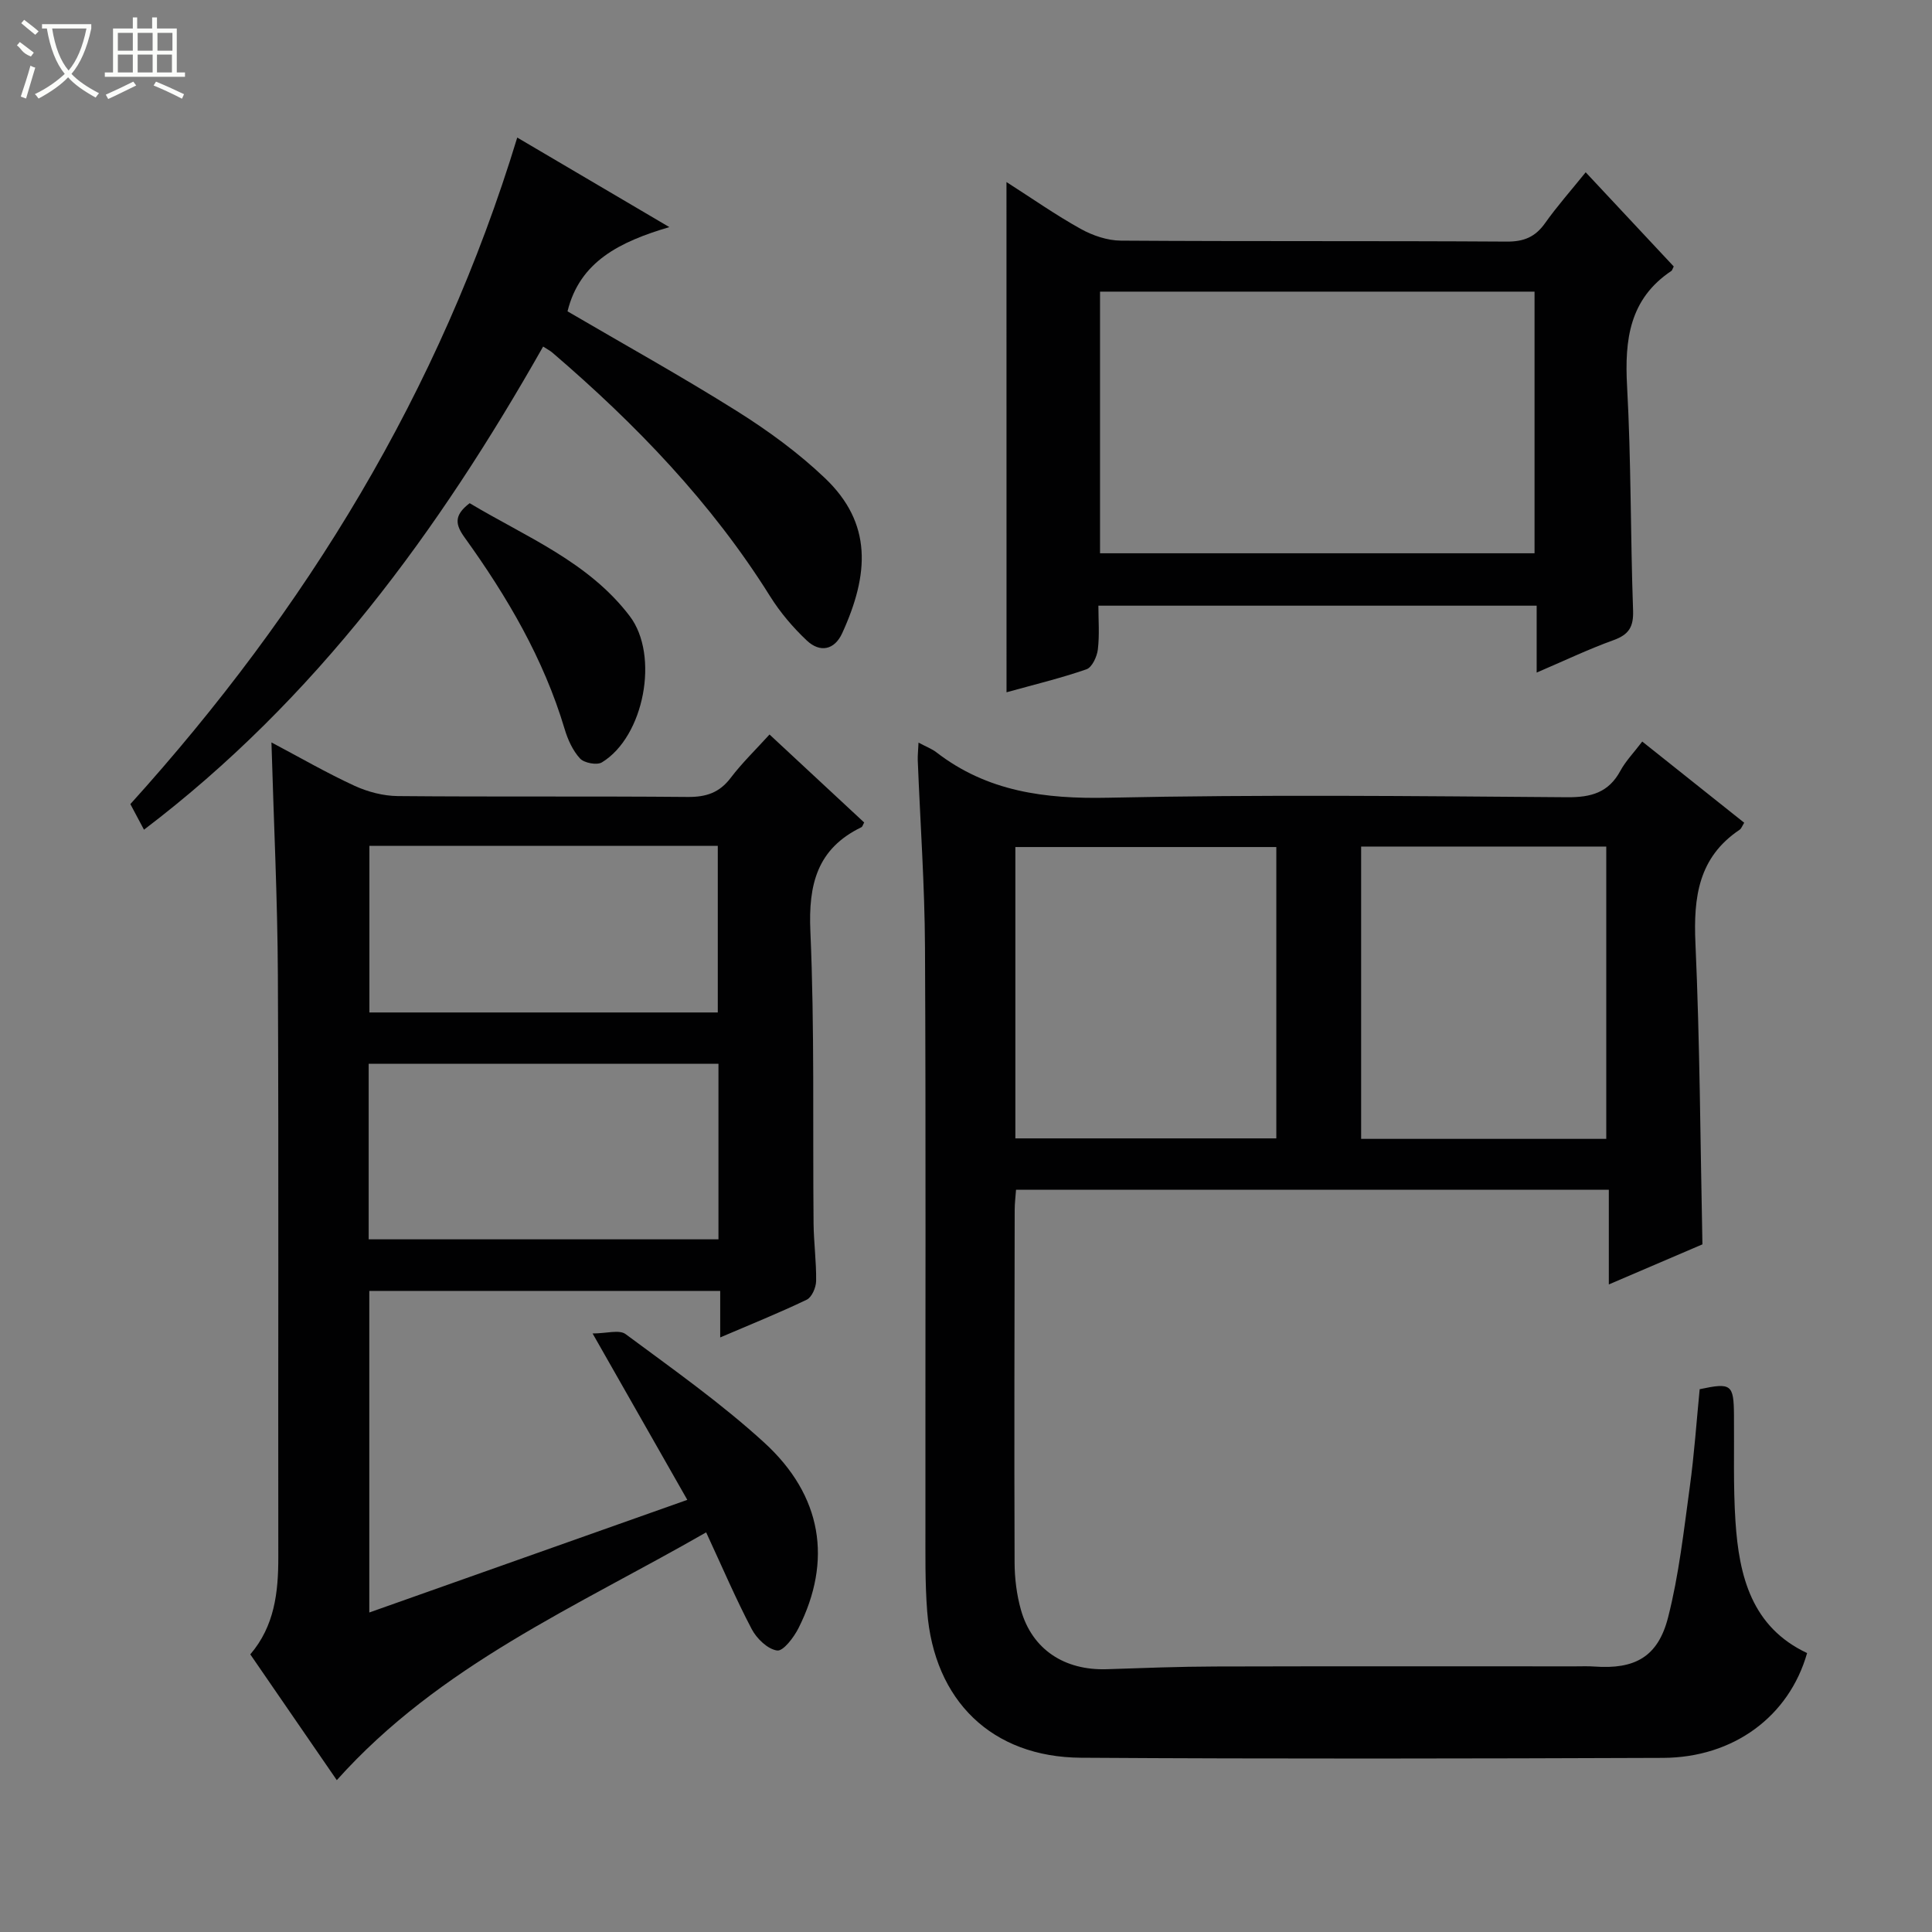
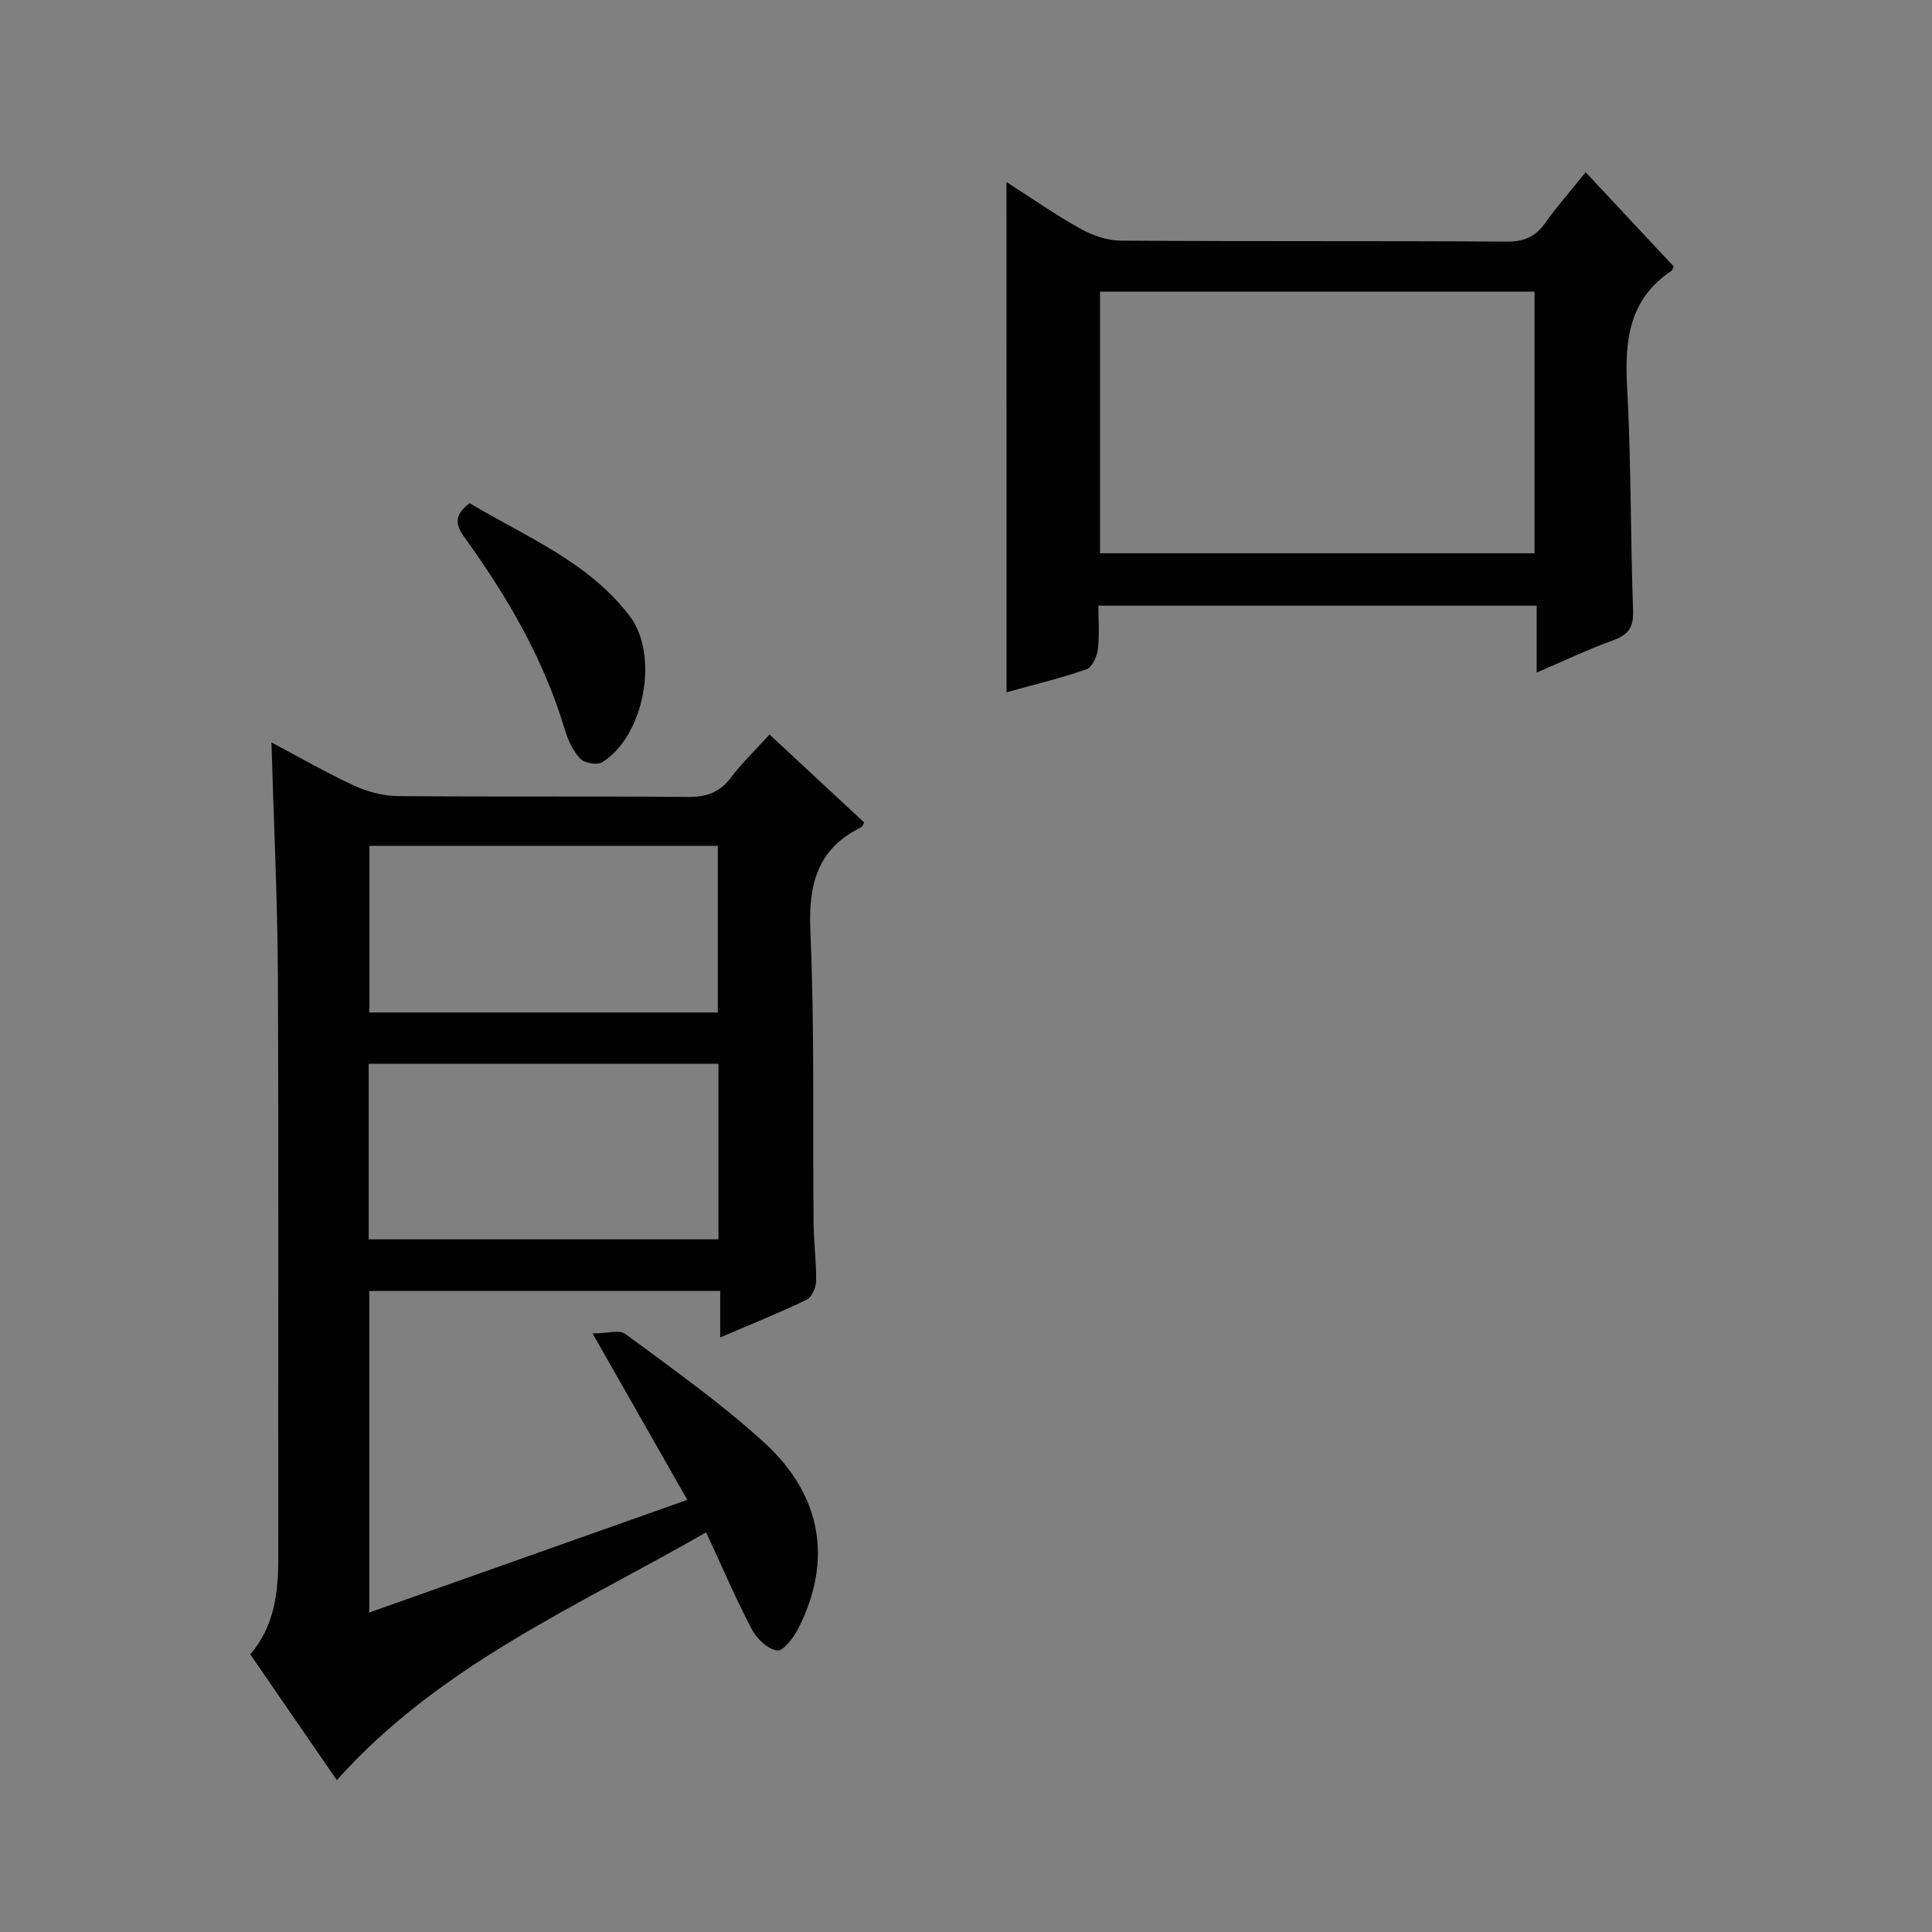
<svg xmlns="http://www.w3.org/2000/svg" enable-background="new 0 0 400 400" viewBox="0 0 400 400">
  <rect x="0" y="0" width="400" height="400" fill="#808080" stroke="none" />
  <g fill="#010102">
-     <path d="m190.17 153.75c1.69.9 2.8 1.31 3.69 2 10.56 8.16 22.5 9.69 35.59 9.41 31.65-.68 63.32-.34 94.98-.1 4.99.04 8.6-.95 11.05-5.47 1.09-2.01 2.75-3.72 4.53-6.06 7.17 5.71 14.13 11.25 21.11 16.81-.41.64-.58 1.2-.95 1.45-8.52 5.71-9.57 13.94-9.15 23.46.92 20.59 1.01 41.22 1.45 62.38-5.96 2.55-12.32 5.28-19.38 8.3 0-6.88 0-13.08 0-19.6-41.11 0-81.69 0-122.73 0-.09 1.33-.28 2.76-.28 4.19-.04 24.33-.11 48.66-.02 72.99.01 3.28.43 6.67 1.32 9.82 2.31 8.16 9 12.56 17.8 12.26 7.48-.25 14.96-.54 22.44-.56 24.83-.07 49.66-.03 74.49-.03 1.33 0 2.67-.06 4 .04 8.33.6 13.15-1.95 15.25-10.18 2.25-8.81 3.25-17.95 4.49-26.99.93-6.74 1.39-13.54 2.05-20.25 6.55-1.4 7.05-1 7.1 5.38.07 7.33-.17 14.68.31 21.99.74 11.32 3.35 21.86 14.83 27.26-3.73 13.11-15.23 21.65-29.86 21.7-40.16.15-80.32.23-120.48-.03-18.45-.12-30.41-11.81-31.84-30.35-.46-5.93-.35-11.91-.36-17.87-.03-39.83.11-79.66-.09-119.48-.06-12.96-.99-25.91-1.5-38.86-.03-.99.09-1.99.16-3.61zm20.05 81.94h54.03c0-20.18 0-40.23 0-60.32-18.14 0-36.01 0-54.03 0zm122.34.1c0-20.47 0-40.49 0-60.52-17.12 0-33.87 0-50.75 0v60.52z" />
    <path d="m159.32 152.07c6.72 6.25 13.18 12.25 19.6 18.22-.26.45-.35.87-.58.98-9.16 4.44-10.99 11.83-10.56 21.55.88 20.13.47 40.31.66 60.46.04 3.98.59 7.97.53 11.94-.02 1.34-.89 3.37-1.95 3.87-5.66 2.72-11.49 5.06-17.91 7.81 0-3.56 0-6.46 0-9.63-24.4 0-48.33 0-72.65 0v66.58c21.89-7.75 43.56-15.43 65.84-23.32-6.46-11.34-12.61-22.16-19.61-34.45 2.85 0 5.52-.84 6.83.13 9.75 7.23 19.73 14.27 28.67 22.43 12.07 11.01 14.16 24.5 7.13 38.45-.97 1.92-3.16 4.81-4.42 4.63-1.96-.27-4.23-2.46-5.26-4.42-3.31-6.29-6.1-12.85-9.44-20.04-26.78 15.38-55.15 27.47-76.47 51.3-5.79-8.42-11.78-17.12-17.91-26.04 5.02-5.86 5.81-12.83 5.8-20.11-.06-40.16.1-80.31-.09-120.47-.07-15.79-.85-31.57-1.33-48.23 5.95 3.15 11.45 6.33 17.2 8.98 2.75 1.26 5.95 2.1 8.96 2.13 19.99.18 39.99 0 59.98.18 3.82.04 6.59-.85 8.94-3.95 2.38-3.13 5.26-5.91 8.04-8.98zm-82.99 68.18v36.34h72.42c0-12.26 0-24.18 0-36.34-24.15 0-48.06 0-72.42 0zm.15-45.13v34.5h72.13c0-11.69 0-23.06 0-34.5-24.19 0-47.98 0-72.13 0z" />
    <path d="m208.38 37.69c5.34 3.41 10.2 6.83 15.37 9.7 2.47 1.37 5.5 2.41 8.29 2.43 26.64.18 53.29.03 79.93.2 3.55.02 5.89-.96 7.92-3.82 2.49-3.51 5.36-6.75 8.41-10.53 6.27 6.71 12.31 13.17 18.23 19.5-.31.61-.34.82-.46.9-8.72 5.81-9.73 14.27-9.2 23.9.85 15.44.69 30.93 1.24 46.38.12 3.39-.82 5.01-4.01 6.17-5.26 1.9-10.32 4.32-15.95 6.73 0-4.9 0-9.17 0-13.85-30.17 0-60.03 0-90.74 0 0 2.91.25 6.02-.11 9.06-.18 1.49-1.2 3.71-2.36 4.11-5.29 1.84-10.76 3.15-16.55 4.76-.01-35.18-.01-69.97-.01-105.64zm19.37 76.86h89.96c0-18.31 0-36.24 0-54.17-30.17 0-60.04 0-89.96 0z" />
-     <path d="m29.81 171.78c-1.1-2.07-1.93-3.63-2.82-5.3 36.34-40.2 64.06-85.33 80.1-138 10.33 6.08 20.26 11.93 31.49 18.54-10.23 3.02-18.55 7.11-21.08 17.44 11.63 6.81 23.55 13.42 35.08 20.66 6.45 4.05 12.72 8.63 18.22 13.87 9.84 9.37 9.15 19.9 3.57 32.1-1.62 3.54-4.62 4.06-7.31 1.54-2.87-2.7-5.51-5.81-7.6-9.14-12.14-19.42-27.8-35.65-45.07-50.46-.48-.42-1.07-.71-1.94-1.28-21.64 38.2-47.07 73.03-82.64 100.03z" />
    <path d="m97.24 104.18c11.67 6.99 24.57 12.11 33.14 23.38 6.18 8.13 2.99 24.96-5.76 30.28-1.03.63-3.68.13-4.53-.8-1.51-1.64-2.54-3.92-3.19-6.11-4.35-14.55-11.9-27.41-20.68-39.61-1.91-2.65-2.36-4.58 1.02-7.14z" />
  </g>
-   <path d="m6.4 11.7c-2-.8-1.9-1.6-2.9-2.3l.6-.7c.9.7 1.9 1.4 2.9 2.2zm-2.1 8.3c.7-2.1 1.4-4.2 2-6.4.2.1.6.3 1 .4-.7 2.3-1.3 4.4-1.9 6.4zm3-12.8c-1.1-.9-2.1-1.7-2.9-2.4l.6-.7c1 .8 2 1.5 3 2.4zm1.4-1.3v-.9h10.2v.9c-.9 4.2-2.3 7.3-4.1 9.4 1.3 1.4 3.2 2.7 5.7 4-.2.2-.4.5-.7.9-2.5-1.4-4.4-2.7-5.7-4.2-1.4 1.5-3.5 3-6.1 4.4 0 0 0 0-.1-.1-.3-.4-.5-.7-.7-.8 2.7-1.3 4.7-2.8 6.2-4.2-1.8-2.2-3-5.3-3.7-9.4zm9.2 0h-7.1c.6 3.8 1.7 6.7 3.4 8.7 1.7-2 2.9-4.8 3.7-8.7z" fill="#fbfcfa" />
-   <path d="m31.6 3.6h.9v2.3h4.1v9.1h1.7v.9h-16.6v-.9h1.7v-9.1h4.1v-2.3h.9v2.3h3.1v-2.3zm-4 13.3.6.8c-1.9.9-3.8 1.9-5.8 2.8-.2-.3-.3-.6-.5-.9 2-.9 3.9-1.8 5.7-2.7zm-3.2-10.1v3.7h3.1v-3.7zm0 4.5v3.7h3.1v-3.7zm4.1-4.5v3.7h3.1v-3.7zm0 4.5v3.7h3.1v-3.7zm9.1 9.1c-2.1-1.1-4.1-2-5.8-2.7l.5-.8c2.2.9 4.1 1.8 5.8 2.6l-.4.9zm-1.9-13.6h-3.1v3.7h3.1zm-3.2 4.5v3.7h3.1v-3.7z" fill="#fbfcfa" />
</svg>